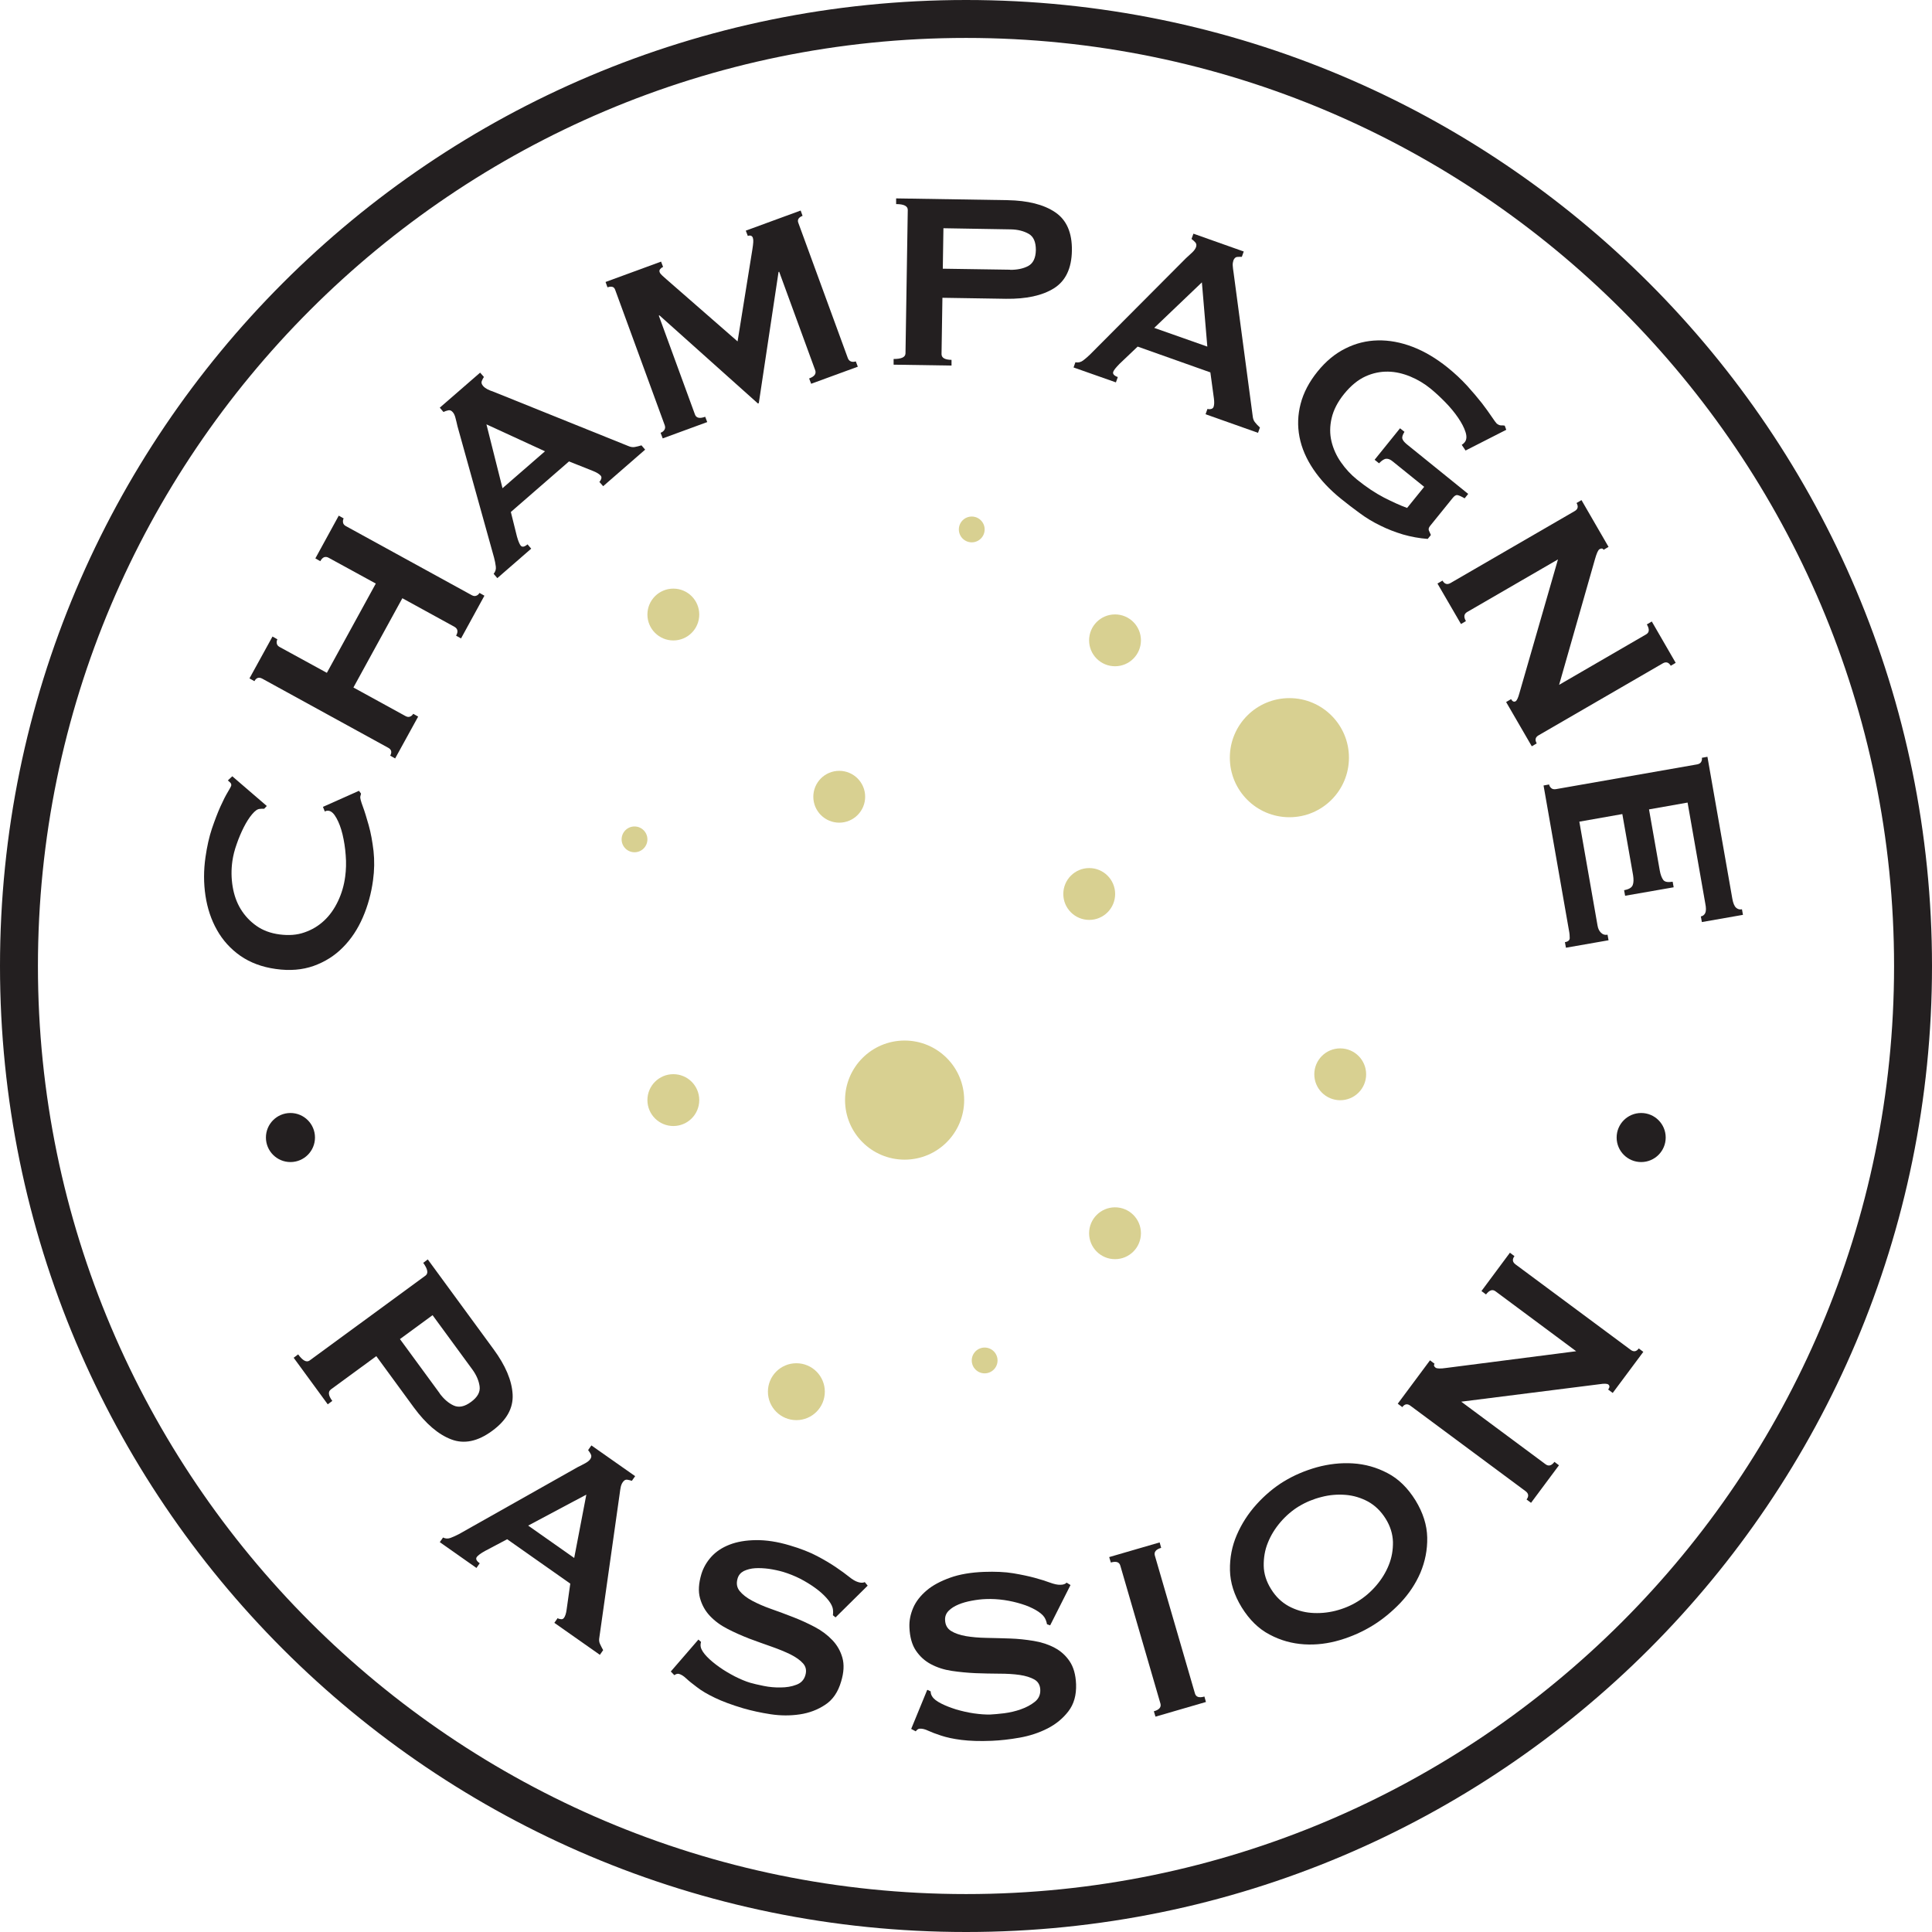
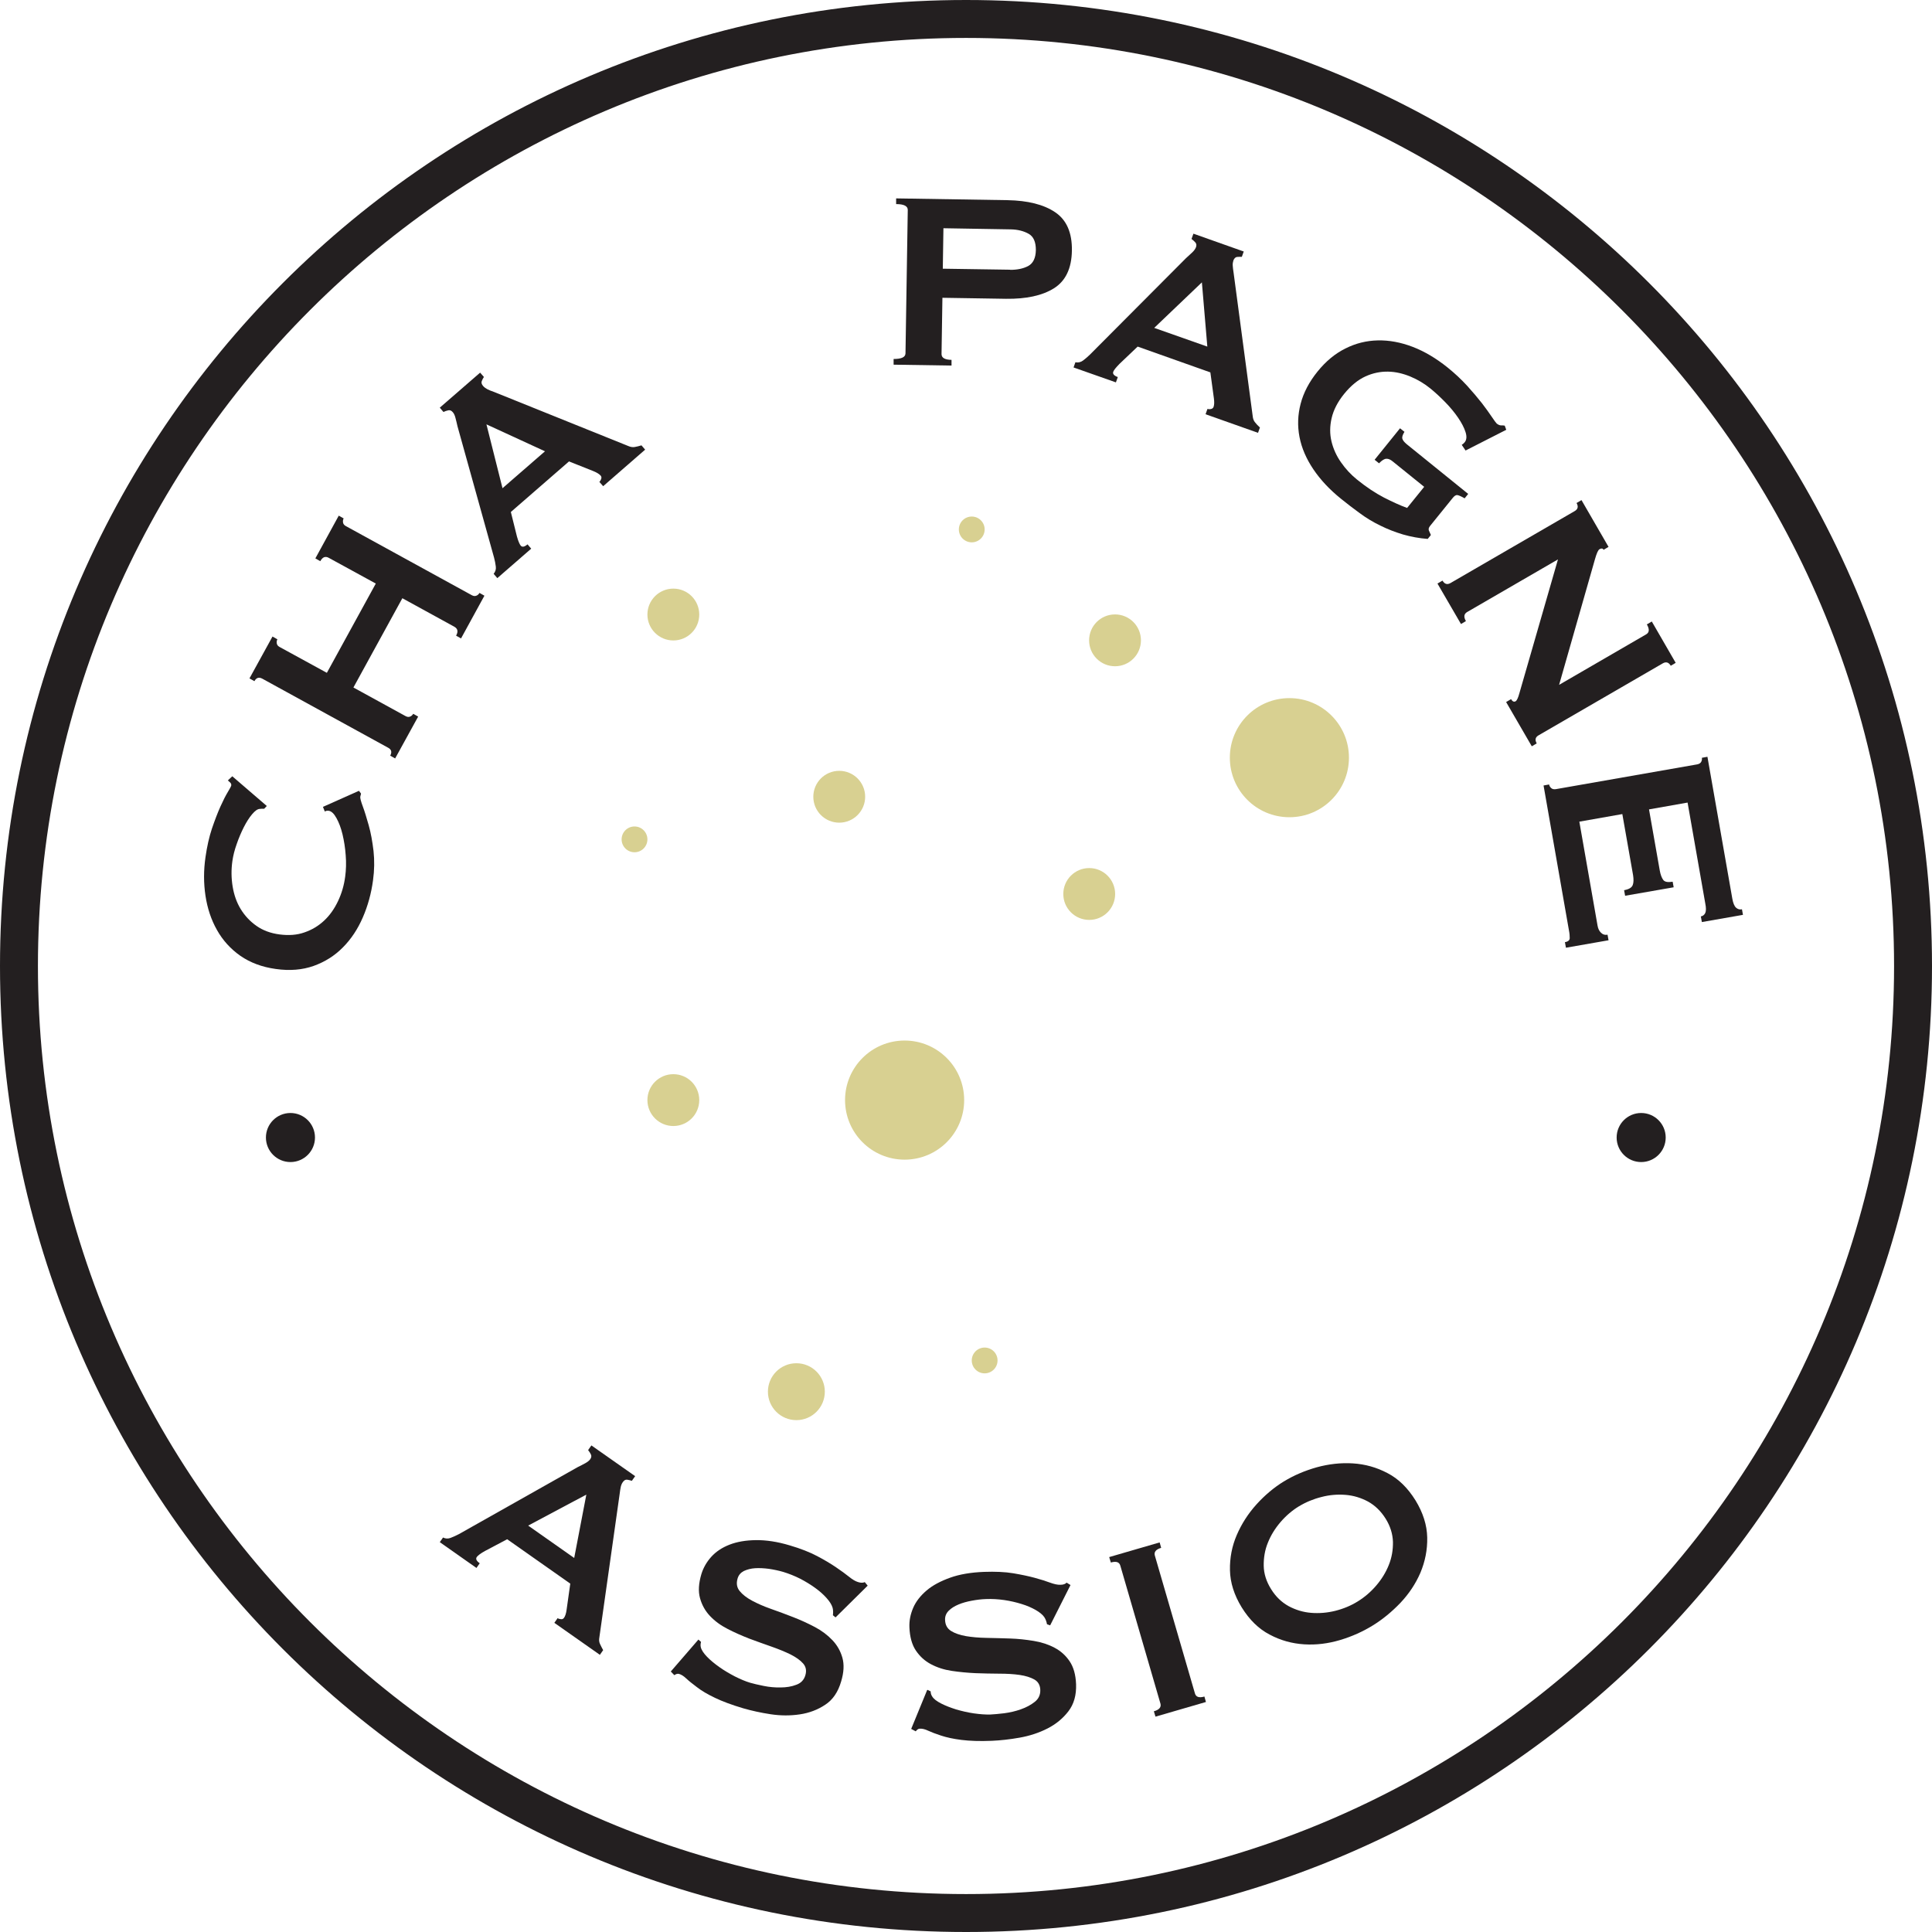
<svg xmlns="http://www.w3.org/2000/svg" viewBox="0 0 152.79 152.79" id="a">
  <defs>
    <style>.b{fill:#231f20;}.c{fill:#d8d091;}</style>
  </defs>
  <circle r="4.71" cy="87" cx="71.54" class="c" />
  <circle r="4.71" cy="59.92" cx="101.97" class="c" />
  <circle r="2.05" cy="63.01" cx="66.37" class="c" />
  <circle r="2.05" cy="50.64" cx="88.18" class="c" />
-   <circle r="2.05" cy="97.53" cx="88.18" class="c" />
  <circle r="2.05" cy="48.6" cx="53.25" class="c" />
-   <circle r="2.05" cy="84.96" cx="105.99" class="c" />
  <circle r="2.05" cy="87" cx="53.25" class="c" />
  <circle r="2.05" cy="70.7" cx="86.14" class="c" />
  <circle r="1.02" cy="66.38" cx="50.18" class="c" />
  <circle r="1.02" cy="41.87" cx="76.85" class="c" />
  <circle r="1.02" cy="107.59" cx="77.87" class="c" />
  <circle r="2.25" cy="110.06" cx="62.98" class="c" />
  <path d="M28.55,62.76c0,.05-.02.09-.03.13-.01.04-.02.08-.03.13-.01.1.05.35.2.75.15.4.3.9.47,1.5.17.6.29,1.28.38,2.03.08.75.07,1.52-.04,2.32-.14,1.04-.41,2.02-.81,2.94-.4.92-.92,1.71-1.58,2.37-.65.66-1.42,1.14-2.31,1.46-.88.31-1.88.4-2.99.24-1.09-.15-2.02-.5-2.8-1.04-.77-.54-1.39-1.22-1.85-2.04-.46-.81-.76-1.72-.91-2.71-.15-1-.15-2.01,0-3.05.12-.84.29-1.6.51-2.26.23-.67.45-1.25.67-1.74.22-.49.42-.88.59-1.16.17-.28.26-.45.27-.52.01-.08-.02-.16-.09-.23-.07-.07-.13-.12-.18-.16l.35-.33,2.73,2.35-.21.22s-.1,0-.15,0c-.05,0-.11,0-.18.01-.19,0-.39.15-.62.42-.23.27-.45.62-.66,1.03-.21.42-.4.86-.56,1.33-.17.47-.28.92-.34,1.33-.1.69-.09,1.37.02,2.04.11.66.32,1.26.64,1.78.32.52.73.96,1.24,1.32s1.13.59,1.84.68,1.36.05,1.95-.16c.59-.2,1.11-.51,1.56-.93.45-.42.81-.93,1.1-1.54.29-.61.48-1.26.57-1.95.07-.53.09-1.09.04-1.68-.04-.59-.13-1.14-.25-1.65-.12-.5-.28-.93-.48-1.29-.19-.35-.4-.55-.61-.58-.12-.02-.22,0-.31.06l-.15-.37,2.85-1.27.17.23Z" class="b" />
  <path d="M25.99,44.11c-.26-.14-.48-.06-.66.27l-.39-.22,1.85-3.38.39.22c-.06.1-.07.21-.05.33.02.12.1.21.23.28l9.95,5.46c.13.07.25.09.36.04.11-.04.19-.12.25-.22l.39.22-1.85,3.38-.39-.22c.18-.32.13-.55-.13-.7l-4.12-2.26-3.87,7.06,4.12,2.26c.13.07.25.09.36.04.11-.04.19-.12.25-.22l.39.22-1.82,3.31-.39-.22c.15-.28.1-.49-.17-.63l-9.95-5.46c-.26-.14-.47-.08-.62.2l-.39-.22,1.82-3.31.39.22c-.06.1-.07.21-.05.33.02.12.1.21.23.28l3.73,2.04,3.87-7.06-3.73-2.04Z" class="b" />
  <path d="M39.04,45.38c.14-.17.2-.36.17-.58-.03-.22-.07-.46-.14-.71l-2.89-10.38c-.05-.24-.11-.46-.16-.66s-.12-.35-.21-.45c-.11-.13-.23-.18-.36-.15-.13.03-.26.07-.38.13l-.29-.34,3.19-2.77.3.34c-.07.1-.12.21-.17.33-.05.12-.01.25.11.39.09.1.2.18.33.25s.31.14.54.22l10.6,4.27c.18.08.36.11.52.08.16-.03.34-.07.53-.13l.29.34-3.32,2.89-.3-.34c.05-.04.1-.12.14-.22s.03-.19-.03-.27c-.11-.12-.3-.25-.58-.36l-1.93-.77-4.6,4,.48,1.93c.1.37.21.62.3.73.12.14.3.1.54-.1l.29.34-2.68,2.33-.29-.34ZM43.1,35.69l-4.63-2.13,1.27,5.05,3.36-2.92Z" class="b" />
-   <path d="M52.25,34.22c.13-.04.22-.12.29-.22.07-.11.08-.23.03-.37l-3.92-10.71c-.05-.14-.13-.22-.25-.24s-.23,0-.36.04l-.15-.42,4.39-1.61.16.42c-.08.03-.15.08-.22.16-.07.08-.09.16-.05.26.03.08.1.17.21.27.11.1.23.21.36.32l5.59,4.88,1.17-7.27c.04-.24.06-.43.07-.57.01-.14,0-.25-.03-.35-.06-.17-.2-.22-.4-.15l-.16-.42,4.34-1.59.15.42c-.13.05-.23.11-.3.2-.07.09-.09.21-.04.34l3.92,10.71c.05.14.14.23.26.27.12.04.24.03.37-.01l.16.42-3.69,1.35-.16-.42c.42-.15.58-.37.48-.65l-2.85-7.79-.05.02-1.56,10.37-.07.03-7.79-6.97-.05.02,2.86,7.82c.1.28.37.34.81.18l.16.42-3.52,1.29-.16-.42Z" class="b" />
  <path d="M70.67,28.84v-.45c.62,0,.93-.14.94-.44l.18-11.35c0-.3-.3-.46-.92-.46v-.45s8.81.14,8.81.14c1.6.03,2.85.34,3.76.95.91.61,1.35,1.62,1.33,3.03-.02,1.42-.5,2.41-1.42,2.99-.93.58-2.19.85-3.79.83l-5.03-.08-.07,4.45c0,.3.26.45.79.46v.45s-4.58-.07-4.58-.07ZM79.89,21.34c.55,0,1.02-.09,1.42-.3.39-.21.6-.63.61-1.27,0-.63-.18-1.06-.57-1.28-.39-.22-.86-.34-1.41-.35l-5.33-.09-.05,3.2,5.33.08Z" class="b" />
  <path d="M85.05,28.65c.21.04.41,0,.59-.13.18-.13.36-.29.55-.47l7.6-7.63c.18-.17.35-.32.5-.46.15-.14.24-.28.29-.4.06-.16.04-.29-.05-.39s-.19-.19-.3-.27l.15-.42,3.98,1.41-.15.42c-.12,0-.25,0-.38.01-.13.02-.22.11-.29.28-.04.13-.06.26-.05.41.01.14.03.34.07.58l1.51,11.33c.02.2.08.36.19.49.1.13.23.26.38.4l-.15.42-4.15-1.47.15-.42c.06.02.15.03.26.01s.18-.07.22-.16c.06-.16.07-.38.03-.68l-.28-2.06-5.75-2.04-1.44,1.37c-.27.28-.44.48-.49.62-.06.17.06.31.36.42l-.15.42-3.35-1.18.15-.42ZM95.48,27.41l-.43-5.08-3.77,3.6,4.2,1.48Z" class="b" />
  <path d="M115.89,35.61l-.29-.43c.09-.06.17-.12.23-.2.16-.19.18-.47.07-.81-.11-.35-.31-.73-.59-1.14s-.62-.82-1.01-1.22c-.39-.4-.78-.76-1.17-1.08-.48-.39-1.01-.71-1.59-.95s-1.17-.38-1.77-.39c-.6-.01-1.2.11-1.79.38-.59.27-1.15.73-1.68,1.38-.51.63-.84,1.27-.99,1.92-.15.64-.15,1.26-.01,1.84.14.58.39,1.14.75,1.65.36.52.78.97,1.26,1.36.74.6,1.45,1.07,2.14,1.43.69.35,1.3.63,1.83.82l1.35-1.67-2.49-2.01c-.18-.15-.35-.22-.5-.21-.15,0-.35.12-.58.36l-.35-.28,2.01-2.49.35.28c-.15.24-.21.43-.16.56.04.13.16.27.34.42l4.86,3.93-.28.35c-.29-.17-.49-.25-.6-.26-.11,0-.23.08-.36.25l-1.78,2.2c-.1.13-.13.24-.09.35.05.1.1.22.16.36l-.25.31c-.67-.05-1.32-.17-1.95-.35-.63-.19-1.23-.42-1.81-.71-.58-.28-1.12-.61-1.62-.98-.51-.37-.99-.74-1.46-1.12-.91-.73-1.64-1.51-2.2-2.34-.56-.83-.93-1.68-1.1-2.56-.17-.88-.14-1.75.09-2.63.23-.88.67-1.72,1.33-2.54s1.4-1.43,2.21-1.83c.81-.41,1.66-.62,2.56-.64s1.82.15,2.76.51c.94.36,1.86.91,2.77,1.64.57.46,1.08.94,1.54,1.44.45.5.84.96,1.17,1.38.32.42.58.78.78,1.08.2.3.33.47.39.53.12.09.23.14.33.14.11,0,.21,0,.3.02l.12.33-3.22,1.64Z" class="b" />
  <path d="M114.08,45.92c.16.27.37.34.63.19l9.82-5.69c.26-.15.31-.36.15-.64l.39-.23,2.14,3.7-.39.23c-.07-.12-.17-.13-.32-.05-.12.07-.23.33-.36.78l-2.84,9.95,6.88-3.99c.26-.15.28-.41.06-.79l.39-.23,1.89,3.27-.39.23c-.16-.27-.37-.34-.63-.19l-9.82,5.69c-.26.15-.31.36-.15.64l-.39.23-2.03-3.5.39-.23c.11.19.23.24.36.17.1-.06.2-.27.3-.64l3.05-10.58-7.18,4.16c-.26.15-.29.39-.1.72l-.39.23-1.86-3.2.39-.23Z" class="b" />
  <path d="M134.49,72.48c.18-.03.3-.13.37-.28.07-.16.07-.41,0-.75l-1.4-7.98-3.05.54.85,4.83c.06.33.15.57.27.74s.37.21.75.15l.08.44-3.84.67-.08-.44c.38-.07.6-.2.68-.4s.08-.46.03-.79l-.85-4.83-3.4.6,1.44,8.22c.04.25.14.44.28.57.14.14.31.19.51.15l.08.44-3.37.59-.08-.44c.25-.04.37-.15.38-.31,0-.16-.01-.37-.06-.61l-2.01-11.47.44-.08c.02.12.08.21.17.29.09.08.21.1.36.08l11.18-1.96c.15-.03.25-.09.31-.19.06-.1.08-.21.06-.33l.44-.08,1.97,11.23c.06.34.16.58.29.7.13.12.29.17.47.13l.08.44-3.25.57-.08-.44Z" class="b" />
-   <path d="M120.73,118.58c.19-.25.16-.47-.08-.65l-9.11-6.76c-.24-.18-.46-.14-.64.11l-.36-.27,2.55-3.43.36.27c-.08.11-.05.21.08.31.11.08.39.09.86.02l10.26-1.32-6.38-4.74c-.24-.18-.49-.09-.75.25l-.36-.27,2.25-3.03.36.27c-.19.25-.16.47.08.65l9.11,6.76c.24.18.46.14.64-.11l.36.27-2.42,3.25-.36-.27c.13-.17.13-.31.01-.4-.09-.07-.33-.08-.7-.02l-10.93,1.38,6.67,4.95c.24.18.48.11.7-.19l.36.27-2.21,2.97-.36-.27Z" class="b" />
  <path d="M101.53,117.16c.78-.48,1.65-.85,2.6-1.12.95-.26,1.91-.37,2.86-.31.96.06,1.87.31,2.74.77.87.45,1.6,1.17,2.21,2.15.6.98.91,1.96.93,2.94.02.98-.17,1.91-.54,2.79-.38.88-.91,1.67-1.58,2.38-.68.71-1.41,1.31-2.19,1.79-.78.48-1.64.87-2.58,1.15s-1.89.4-2.84.34c-.96-.06-1.87-.31-2.73-.77-.87-.45-1.6-1.17-2.21-2.15-.6-.98-.91-1.96-.93-2.94-.02-.98.16-1.91.54-2.79.38-.88.9-1.69,1.56-2.42s1.39-1.34,2.17-1.82ZM102.73,119.12c-.54.33-1.03.75-1.46,1.25-.43.5-.77,1.05-1,1.63-.24.58-.34,1.2-.33,1.83s.21,1.25.58,1.84c.37.6.83,1.04,1.39,1.35.56.3,1.15.48,1.78.53.63.05,1.27,0,1.91-.16.64-.16,1.24-.41,1.77-.74.54-.33,1.03-.75,1.46-1.25.43-.5.77-1.05,1-1.63.24-.59.34-1.2.33-1.83-.02-.63-.21-1.25-.58-1.84s-.83-1.04-1.39-1.35c-.56-.3-1.15-.48-1.78-.53-.63-.05-1.27,0-1.91.17-.64.16-1.24.41-1.78.74Z" class="b" />
  <path d="M91.27,135.33c.42-.12.58-.33.5-.61l-3.17-10.9c-.08-.29-.33-.37-.75-.25l-.13-.43,3.99-1.16.12.43c-.42.12-.58.33-.5.61l3.17,10.9c.08.29.33.37.75.25l.12.43-3.99,1.16-.13-.43Z" class="b" />
  <path d="M73.35,133.64l.25.12c0,.15.04.28.12.4.12.2.36.38.71.56.35.18.75.33,1.19.47.45.13.91.24,1.4.31.49.07.92.1,1.3.09.28-.01.65-.05,1.1-.1.45-.06.89-.16,1.31-.31.43-.15.8-.35,1.1-.59.31-.24.45-.56.44-.94s-.17-.66-.47-.83c-.3-.17-.69-.29-1.16-.36-.48-.07-1.02-.1-1.63-.1-.61,0-1.23-.02-1.87-.04-.64-.03-1.26-.09-1.87-.18s-1.16-.27-1.65-.53c-.49-.26-.88-.62-1.19-1.08s-.48-1.08-.51-1.84c-.02-.52.08-1.03.3-1.54.22-.51.58-.96,1.06-1.37s1.11-.74,1.86-1.01,1.65-.42,2.68-.46c.88-.03,1.65,0,2.31.11.65.11,1.22.23,1.7.36.48.13.89.26,1.21.38.33.12.6.18.82.17.23,0,.4-.06.49-.17l.31.19-1.61,3.19-.25-.09c-.04-.23-.12-.42-.22-.57-.14-.2-.37-.38-.68-.56-.32-.18-.68-.34-1.11-.47-.42-.13-.88-.24-1.36-.31-.49-.07-.97-.1-1.45-.08-.37.01-.75.06-1.13.13s-.74.17-1.05.3c-.31.13-.57.29-.77.49-.2.2-.3.44-.29.72.01.4.17.69.47.88.3.19.69.32,1.17.41.48.08,1.02.13,1.63.14.61.01,1.23.03,1.87.05s1.26.09,1.87.19c.61.1,1.16.28,1.65.54.49.26.88.61,1.19,1.07s.48,1.06.51,1.81c.03.87-.17,1.58-.61,2.15-.44.57-.99,1.02-1.66,1.36-.67.34-1.4.58-2.19.72s-1.52.22-2.21.25c-.95.04-1.75.01-2.39-.07-.65-.08-1.18-.2-1.61-.34-.43-.14-.77-.27-1.03-.39-.25-.12-.47-.17-.66-.16-.12,0-.22.08-.32.21l-.36-.19,1.26-3.07Z" class="b" />
  <path d="M55.23,129.66l.21.19c-.04.14-.05.28-.02.41.05.22.22.48.49.76.27.28.6.55.98.82.38.27.79.51,1.23.74.44.22.84.39,1.21.5.27.08.63.16,1.07.25.44.09.89.13,1.34.12.45,0,.87-.07,1.23-.21.37-.13.61-.38.72-.75.11-.37.05-.68-.18-.94-.23-.26-.56-.49-.99-.71-.43-.21-.94-.42-1.51-.62s-1.16-.41-1.75-.63c-.59-.23-1.16-.48-1.72-.77-.55-.28-1.01-.62-1.39-1.02-.38-.4-.64-.87-.79-1.41-.15-.54-.11-1.17.11-1.91.15-.49.41-.95.78-1.36.37-.41.85-.73,1.44-.96s1.28-.35,2.09-.36c.8-.01,1.7.12,2.69.42.85.25,1.56.53,2.15.84.59.31,1.09.61,1.5.89.41.28.76.53,1.03.75.27.22.51.36.72.42.22.07.4.06.52,0l.23.28-2.54,2.51-.21-.17c.03-.23.02-.44-.03-.61-.07-.23-.23-.48-.47-.75-.24-.27-.54-.54-.9-.8-.36-.26-.75-.5-1.19-.73-.44-.22-.89-.4-1.35-.54-.35-.1-.72-.18-1.12-.24-.39-.05-.76-.07-1.09-.05s-.63.1-.89.22c-.25.13-.42.32-.5.6-.11.38-.06.71.17.99.22.27.55.53.98.76.43.23.93.45,1.5.65.57.2,1.16.42,1.75.65.59.23,1.16.49,1.71.78.55.29,1.01.64,1.39,1.04.38.4.64.86.79,1.39.15.53.12,1.16-.1,1.88-.24.83-.66,1.45-1.26,1.84-.6.4-1.27.65-2.01.76-.74.11-1.51.11-2.3-.01s-1.51-.28-2.17-.47c-.91-.27-1.66-.55-2.24-.83-.59-.28-1.06-.56-1.42-.84-.36-.27-.65-.5-.85-.69s-.39-.31-.57-.36c-.11-.03-.23,0-.37.1l-.28-.29,2.17-2.51Z" class="b" />
  <path d="M35.03,121.59c.2.1.4.11.61.03.21-.08.43-.18.66-.3l9.38-5.29c.22-.11.42-.21.6-.31.18-.1.31-.2.39-.31.1-.14.12-.26.06-.39-.06-.12-.13-.23-.22-.34l.26-.37,3.46,2.43-.26.37c-.12-.04-.24-.07-.37-.09-.13-.02-.25.05-.35.2-.08.11-.13.24-.16.38-.03.14-.06.34-.09.58l-1.6,11.31c-.04.2-.02.37.05.52.07.15.15.31.25.49l-.26.37-3.6-2.53.26-.37c.05.04.14.07.25.08.11.02.19-.02.25-.1.1-.13.17-.35.21-.65l.29-2.06-4.99-3.51-1.76.93c-.34.19-.55.35-.64.47-.11.15-.03.32.23.5l-.26.37-2.9-2.04.26-.37ZM45.41,123.21l.96-5.01-4.6,2.45,3.64,2.56Z" class="b" />
-   <path d="M23.22,107.38l.36-.27c.36.5.67.66.91.48l9.16-6.71c.24-.18.18-.51-.18-1.01l.36-.27,5.2,7.1c.95,1.29,1.45,2.48,1.51,3.57.06,1.09-.47,2.05-1.62,2.89-1.14.84-2.22,1.06-3.24.67-1.02-.39-2-1.23-2.95-2.52l-2.97-4.06-3.59,2.63c-.24.18-.21.48.11.91l-.36.27-2.7-3.69ZM34.77,110.2c.33.44.69.76,1.1.95.41.19.87.1,1.38-.28.51-.37.74-.78.68-1.23-.06-.44-.25-.89-.57-1.33l-3.15-4.3-2.58,1.89,3.15,4.3Z" class="b" />
  <path d="M76.4,3c40.47,0,73.39,32.92,73.39,73.4s-32.92,73.39-73.39,73.39S3,116.87,3,76.4,35.92,3,76.4,3M76.4,0C34.2,0,0,34.2,0,76.4s34.2,76.39,76.4,76.39,76.39-34.2,76.39-76.39S118.59,0,76.4,0h0Z" class="b" />
  <circle r="1.94" cy="89.96" cx="22.97" class="b" />
  <circle r="1.94" cy="89.96" cx="129.79" class="b" />
</svg>